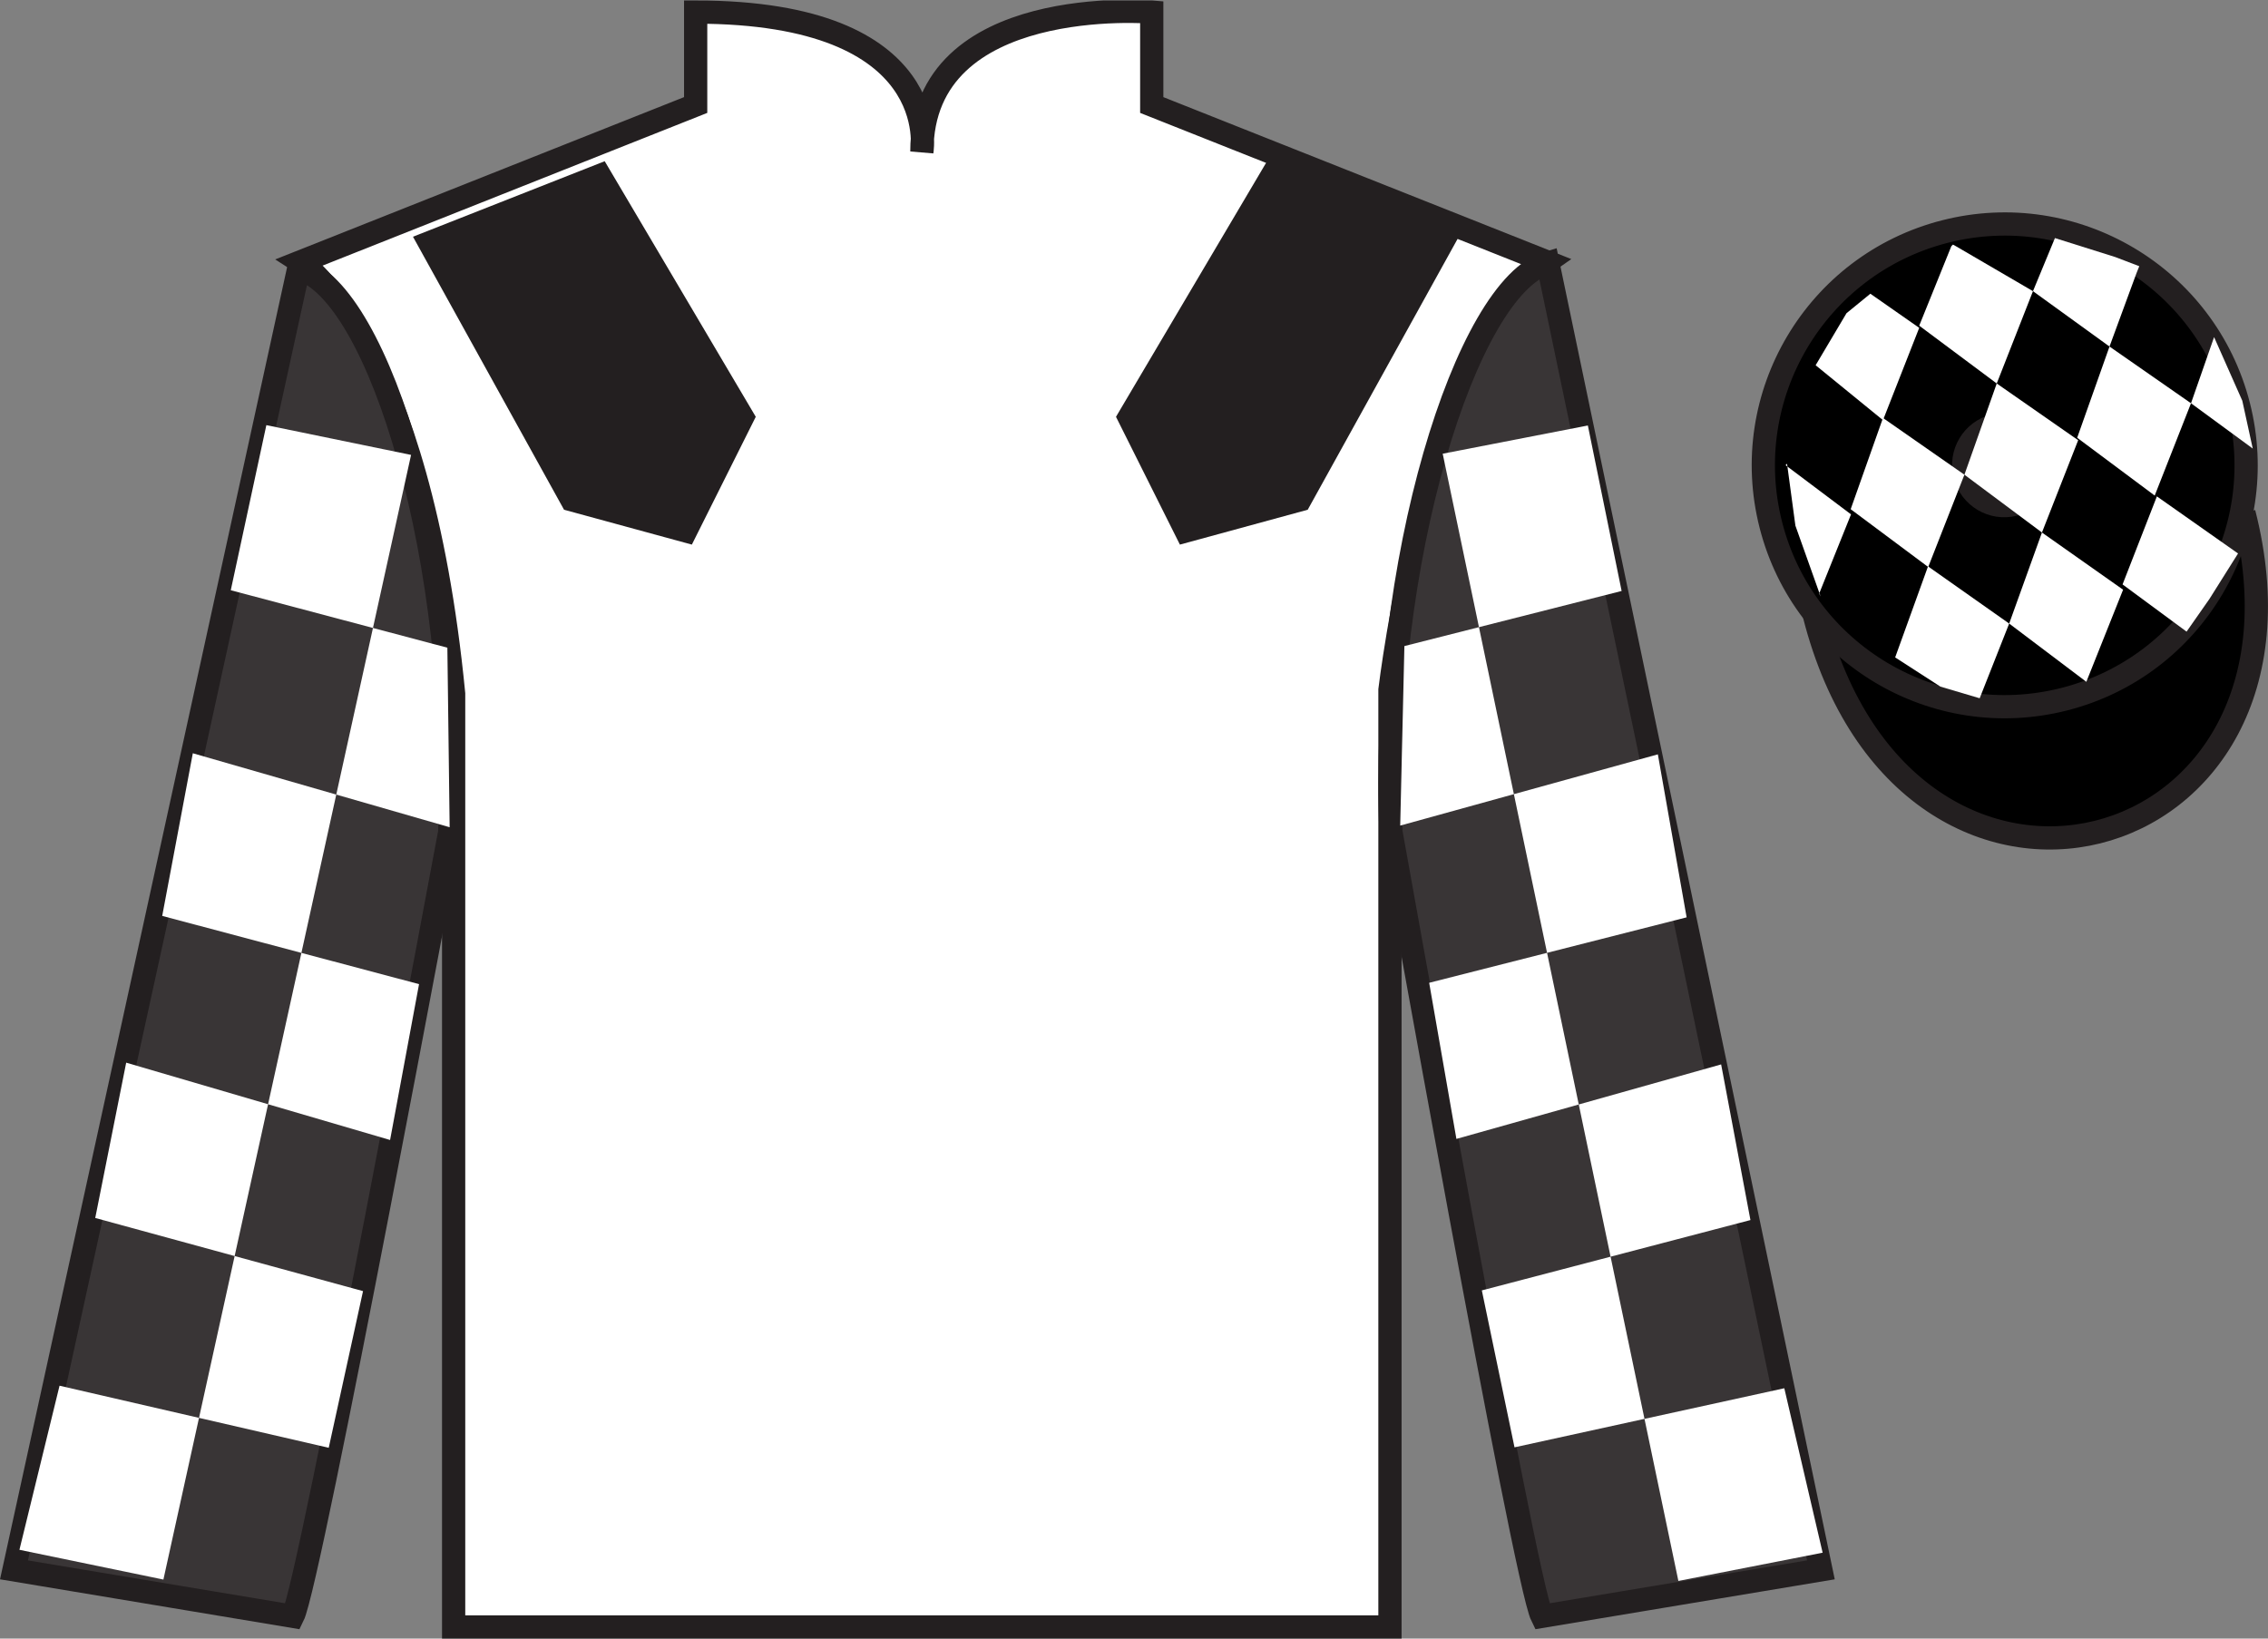
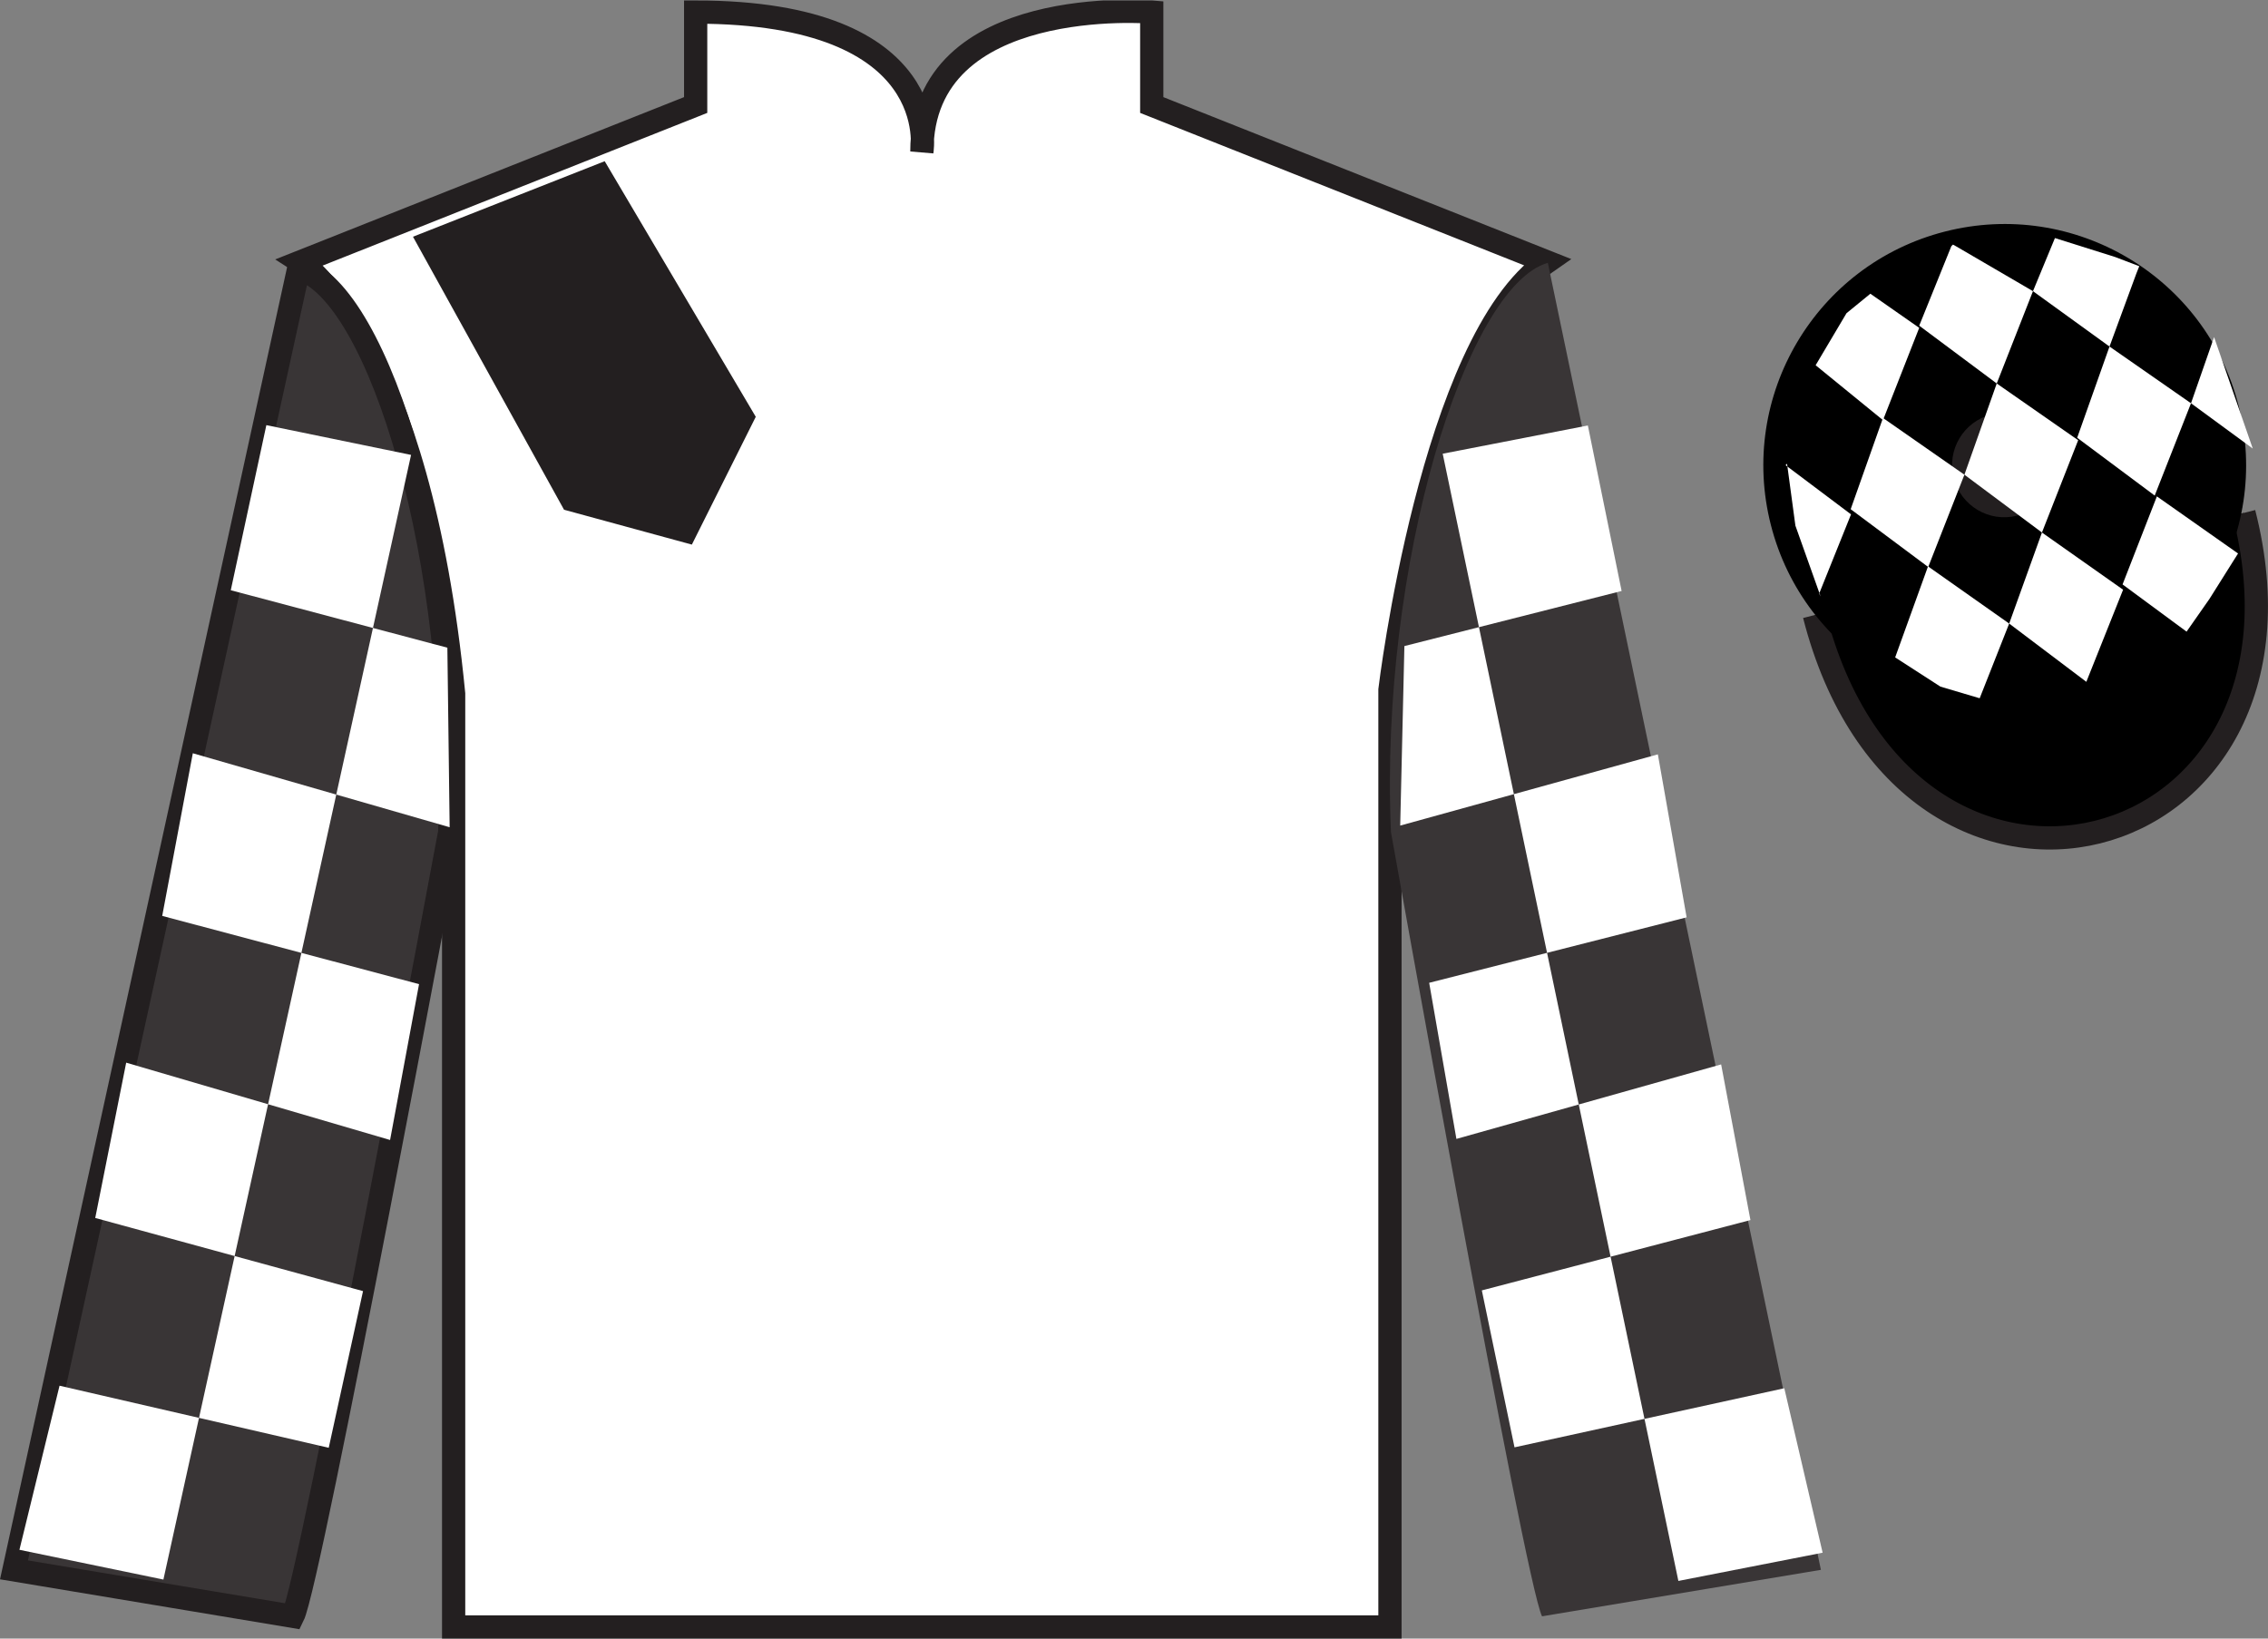
<svg xmlns="http://www.w3.org/2000/svg" width="97.59pt" height="70.52pt" viewBox="0 0 97.59 70.52" version="1.1">
  <rect x="0" y="0" width="97.59" height="70.52" fill="#808080" stroke="none" />
  <defs>
    <clipPath id="clip1">
      <path d="M 0 70.52 L 97.59 70.52 L 97.59 0.02 L 0 0.02 L 0 70.52 Z M 0 70.52 " />
    </clipPath>
  </defs>
  <g id="surface0">
    <g clip-path="url(#clip1)" clip-rule="nonzero">
      <path style=" stroke:none;fill-rule:nonzero;fill:rgb(100%,100%,100%);fill-opacity:1;" d="M 12.934 11.27 C 12.934 11.27 18.02 14.52 19.52 29.855 C 19.52 29.855 19.52 44.855 19.52 70.02 L 59.809 70.02 L 59.809 29.688 C 59.809 29.688 61.602 14.688 66.559 11.27 L 49.559 4.52 L 49.559 0.52 C 49.559 0.52 39.668 -0.312 39.668 6.52 C 39.668 6.52 40.684 0.52 29.934 0.52 L 29.934 4.52 L 12.934 11.27 " />
      <path style="fill:none;stroke-width:10;stroke-linecap:butt;stroke-linejoin:miter;stroke:rgb(13.73%,12.16%,12.549%);stroke-opacity:1;stroke-miterlimit:4;" d="M 129.336 592.505 C 129.336 592.505 180.195 560.005 195.195 406.645 C 195.195 406.645 195.195 256.645 195.195 5.005 L 598.086 5.005 L 598.086 408.325 C 598.086 408.325 616.016 558.325 665.586 592.505 L 495.586 660.005 L 495.586 700.005 C 495.586 700.005 396.68 708.325 396.68 640.005 C 396.68 640.005 406.836 700.005 299.336 700.005 L 299.336 660.005 L 129.336 592.505 Z M 129.336 592.505 " transform="matrix(0.1,0,0,-0.1,0,70.52)" />
      <path style=" stroke:none;fill-rule:nonzero;fill:rgb(22.358%,20.945%,21.295%);fill-opacity:1;" d="M 12.602 69.562 C 13.352 68.062 19.352 35.812 19.352 35.812 C 19.852 24.312 16.352 12.562 12.852 11.562 L 0.602 67.562 L 12.602 69.562 " />
      <path style="fill:none;stroke-width:10;stroke-linecap:butt;stroke-linejoin:miter;stroke:rgb(13.73%,12.16%,12.549%);stroke-opacity:1;stroke-miterlimit:4;" d="M 126.016 9.575 C 133.516 24.575 193.516 347.075 193.516 347.075 C 198.516 462.075 163.516 579.575 128.516 589.575 L 6.016 29.575 L 126.016 9.575 Z M 126.016 9.575 " transform="matrix(0.1,0,0,-0.1,0,70.52)" />
      <path style=" stroke:none;fill-rule:nonzero;fill:rgb(22.358%,20.945%,21.295%);fill-opacity:1;" d="M 78.352 67.562 L 66.602 11.312 C 63.102 12.312 59.352 24.312 59.852 35.812 C 59.852 35.812 65.602 68.062 66.352 69.562 L 78.352 67.562 " />
-       <path style="fill:none;stroke-width:10;stroke-linecap:butt;stroke-linejoin:miter;stroke:rgb(13.73%,12.16%,12.549%);stroke-opacity:1;stroke-miterlimit:4;" d="M 783.516 29.575 L 666.016 592.075 C 631.016 582.075 593.516 462.075 598.516 347.075 C 598.516 347.075 656.016 24.575 663.516 9.575 L 783.516 29.575 Z M 783.516 29.575 " transform="matrix(0.1,0,0,-0.1,0,70.52)" />
      <path style="fill-rule:nonzero;fill:rgb(0%,0%,0%);fill-opacity:1;stroke-width:10;stroke-linecap:butt;stroke-linejoin:miter;stroke:rgb(13.73%,12.16%,12.549%);stroke-opacity:1;stroke-miterlimit:4;" d="M 780.703 440.473 C 820.391 284.848 1004.336 332.427 965.547 484.458 " transform="matrix(0.1,0,0,-0.1,0,70.52)" />
      <path style=" stroke:none;fill-rule:nonzero;fill:rgb(97.855%,69.792%,23.972%);fill-opacity:1;" d="M 86.691 21.719 C 87.625 21.48 88.191 20.527 87.953 19.594 C 87.715 18.66 86.762 18.098 85.828 18.336 C 84.895 18.574 84.332 19.523 84.57 20.457 C 84.809 21.391 85.758 21.957 86.691 21.719 " />
      <path style="fill:none;stroke-width:10;stroke-linecap:butt;stroke-linejoin:miter;stroke:rgb(13.73%,12.16%,12.549%);stroke-opacity:1;stroke-miterlimit:4;" d="M 866.914 488.012 C 876.25 490.395 881.914 499.927 879.531 509.262 C 877.148 518.598 867.617 524.223 858.281 521.841 C 848.945 519.458 843.32 509.966 845.703 500.63 C 848.086 491.294 857.578 485.63 866.914 488.012 Z M 866.914 488.012 " transform="matrix(0.1,0,0,-0.1,0,70.52)" />
      <path style=" stroke:none;fill-rule:nonzero;fill:rgb(0%,0%,0%);fill-opacity:1;" d="M 88.828 30.09 C 94.387 28.672 97.742 23.016 96.324 17.457 C 94.906 11.902 89.25 8.547 83.691 9.965 C 78.137 11.383 74.781 17.035 76.199 22.594 C 77.617 28.152 83.27 31.508 88.828 30.09 " />
-       <path style="fill:none;stroke-width:10;stroke-linecap:butt;stroke-linejoin:miter;stroke:rgb(13.73%,12.16%,12.549%);stroke-opacity:1;stroke-miterlimit:4;" d="M 888.281 404.302 C 943.867 418.481 977.422 475.044 963.242 530.63 C 949.062 586.177 892.5 619.731 836.914 605.552 C 781.367 591.372 747.812 534.848 761.992 479.262 C 776.172 423.677 832.695 390.122 888.281 404.302 Z M 888.281 404.302 " transform="matrix(0.1,0,0,-0.1,0,70.52)" />
      <path style=" stroke:none;fill-rule:nonzero;fill:rgb(0%,0%,0%);fill-opacity:1;" d="M 86.672 21.707 C 87.609 21.469 88.172 20.52 87.934 19.582 C 87.695 18.648 86.746 18.086 85.809 18.324 C 84.875 18.562 84.312 19.512 84.551 20.445 C 84.789 21.383 85.738 21.945 86.672 21.707 " />
      <path style="fill:none;stroke-width:10;stroke-linecap:butt;stroke-linejoin:miter;stroke:rgb(13.73%,12.16%,12.549%);stroke-opacity:1;stroke-miterlimit:4;" d="M 866.719 488.13 C 876.094 490.512 881.719 500.005 879.336 509.38 C 876.953 518.716 867.461 524.341 858.086 521.958 C 848.75 519.575 843.125 510.083 845.508 500.747 C 847.891 491.372 857.383 485.747 866.719 488.13 Z M 866.719 488.13 " transform="matrix(0.1,0,0,-0.1,0,70.52)" />
      <path style=" stroke:none;fill-rule:nonzero;fill:rgb(13.73%,12.16%,12.549%);fill-opacity:1;" d="M 17.77 10.188 L 24.27 21.938 L 29.77 23.438 L 32.52 17.938 L 26.02 6.938 L 17.77 10.188 " />
-       <path style=" stroke:none;fill-rule:nonzero;fill:rgb(13.73%,12.16%,12.549%);fill-opacity:1;" d="M 62.77 10.188 L 56.27 21.938 L 50.77 23.438 L 48.02 17.938 L 54.52 6.938 L 62.77 10.188 " />
      <path style=" stroke:none;fill-rule:nonzero;fill:rgb(100%,100%,100%);fill-opacity:1;" d="M 11.461 18.297 L 17.688 19.578 L 7.031 67.98 L 0.836 66.699 L 2.562 59.637 L 14.145 62.309 L 15.621 55.566 L 4.098 52.418 L 5.43 45.734 L 16.785 49.062 L 18.031 42.355 L 6.98 39.418 L 8.297 32.418 L 19.348 35.602 L 19.25 27.875 L 9.93 25.402 L 11.461 18.297 " />
      <path style=" stroke:none;fill-rule:nonzero;fill:rgb(100%,100%,100%);fill-opacity:1;" d="M 68.324 18.312 L 62.078 19.527 L 72.219 68.039 L 78.426 66.824 L 76.777 59.746 L 65.168 62.289 L 63.762 55.535 L 75.32 52.508 L 74.059 45.809 L 62.668 49.016 L 61.496 42.297 L 72.574 39.48 L 71.336 32.465 L 60.25 35.531 L 60.43 27.805 L 69.777 25.434 L 68.324 18.312 " />
      <path style=" stroke:none;fill-rule:nonzero;fill:rgb(100%,100%,100%);fill-opacity:1;" d="M 80.48 12.641 L 79.453 13.48 L 78.125 15.719 L 81.023 18.082 L 82.582 14.109 L 80.48 12.641 " />
      <path style=" stroke:none;fill-rule:nonzero;fill:rgb(100%,100%,100%);fill-opacity:1;" d="M 84.176 10.605 L 84.035 10.527 L 83.965 10.594 L 82.582 14.016 L 85.918 16.504 L 87.477 12.531 L 84.176 10.605 " />
      <path style=" stroke:none;fill-rule:nonzero;fill:rgb(100%,100%,100%);fill-opacity:1;" d="M 91.016 11.062 L 88.422 10.246 L 87.477 12.531 L 90.77 14.914 L 91.926 11.77 L 92.051 11.457 L 91.016 11.062 " />
      <path style=" stroke:none;fill-rule:nonzero;fill:rgb(100%,100%,100%);fill-opacity:1;" d="M 81.023 17.988 L 79.633 21.914 L 82.969 24.402 L 84.527 20.43 L 81.023 17.988 " />
      <path style=" stroke:none;fill-rule:nonzero;fill:rgb(100%,100%,100%);fill-opacity:1;" d="M 85.918 16.504 L 84.527 20.43 L 87.863 22.918 L 89.422 18.945 L 85.918 16.504 " />
      <path style=" stroke:none;fill-rule:nonzero;fill:rgb(100%,100%,100%);fill-opacity:1;" d="M 90.77 14.914 L 89.379 18.84 L 92.715 21.328 L 94.277 17.355 L 90.77 14.914 " />
      <path style=" stroke:none;fill-rule:nonzero;fill:rgb(100%,100%,100%);fill-opacity:1;" d="M 82.961 24.375 L 81.547 28.293 L 83.496 29.551 L 85.184 30.051 L 86.453 26.836 L 82.961 24.375 " />
      <path style=" stroke:none;fill-rule:nonzero;fill:rgb(100%,100%,100%);fill-opacity:1;" d="M 87.863 22.918 L 86.453 26.836 L 89.773 29.344 L 91.355 25.379 L 87.863 22.918 " />
      <path style=" stroke:none;fill-rule:nonzero;fill:rgb(100%,100%,100%);fill-opacity:1;" d="M 92.809 21.363 L 91.332 25.152 L 94.086 27.184 L 95.07 25.777 L 96.301 23.82 L 92.809 21.363 " />
      <path style=" stroke:none;fill-rule:nonzero;fill:rgb(100%,100%,100%);fill-opacity:1;" d="M 76.832 20.02 L 76.895 19.957 L 77.254 22.621 L 78.34 25.672 L 78.277 25.547 L 79.648 22.137 L 76.832 20.02 " />
-       <path style=" stroke:none;fill-rule:nonzero;fill:rgb(100%,100%,100%);fill-opacity:1;" d="M 95.27 14.508 L 95.27 14.508 L 94.277 17.355 L 96.934 19.305 L 96.484 17.246 L 95.27 14.508 " />
+       <path style=" stroke:none;fill-rule:nonzero;fill:rgb(100%,100%,100%);fill-opacity:1;" d="M 95.27 14.508 L 95.27 14.508 L 94.277 17.355 L 96.934 19.305 L 95.27 14.508 " />
    </g>
  </g>
</svg>